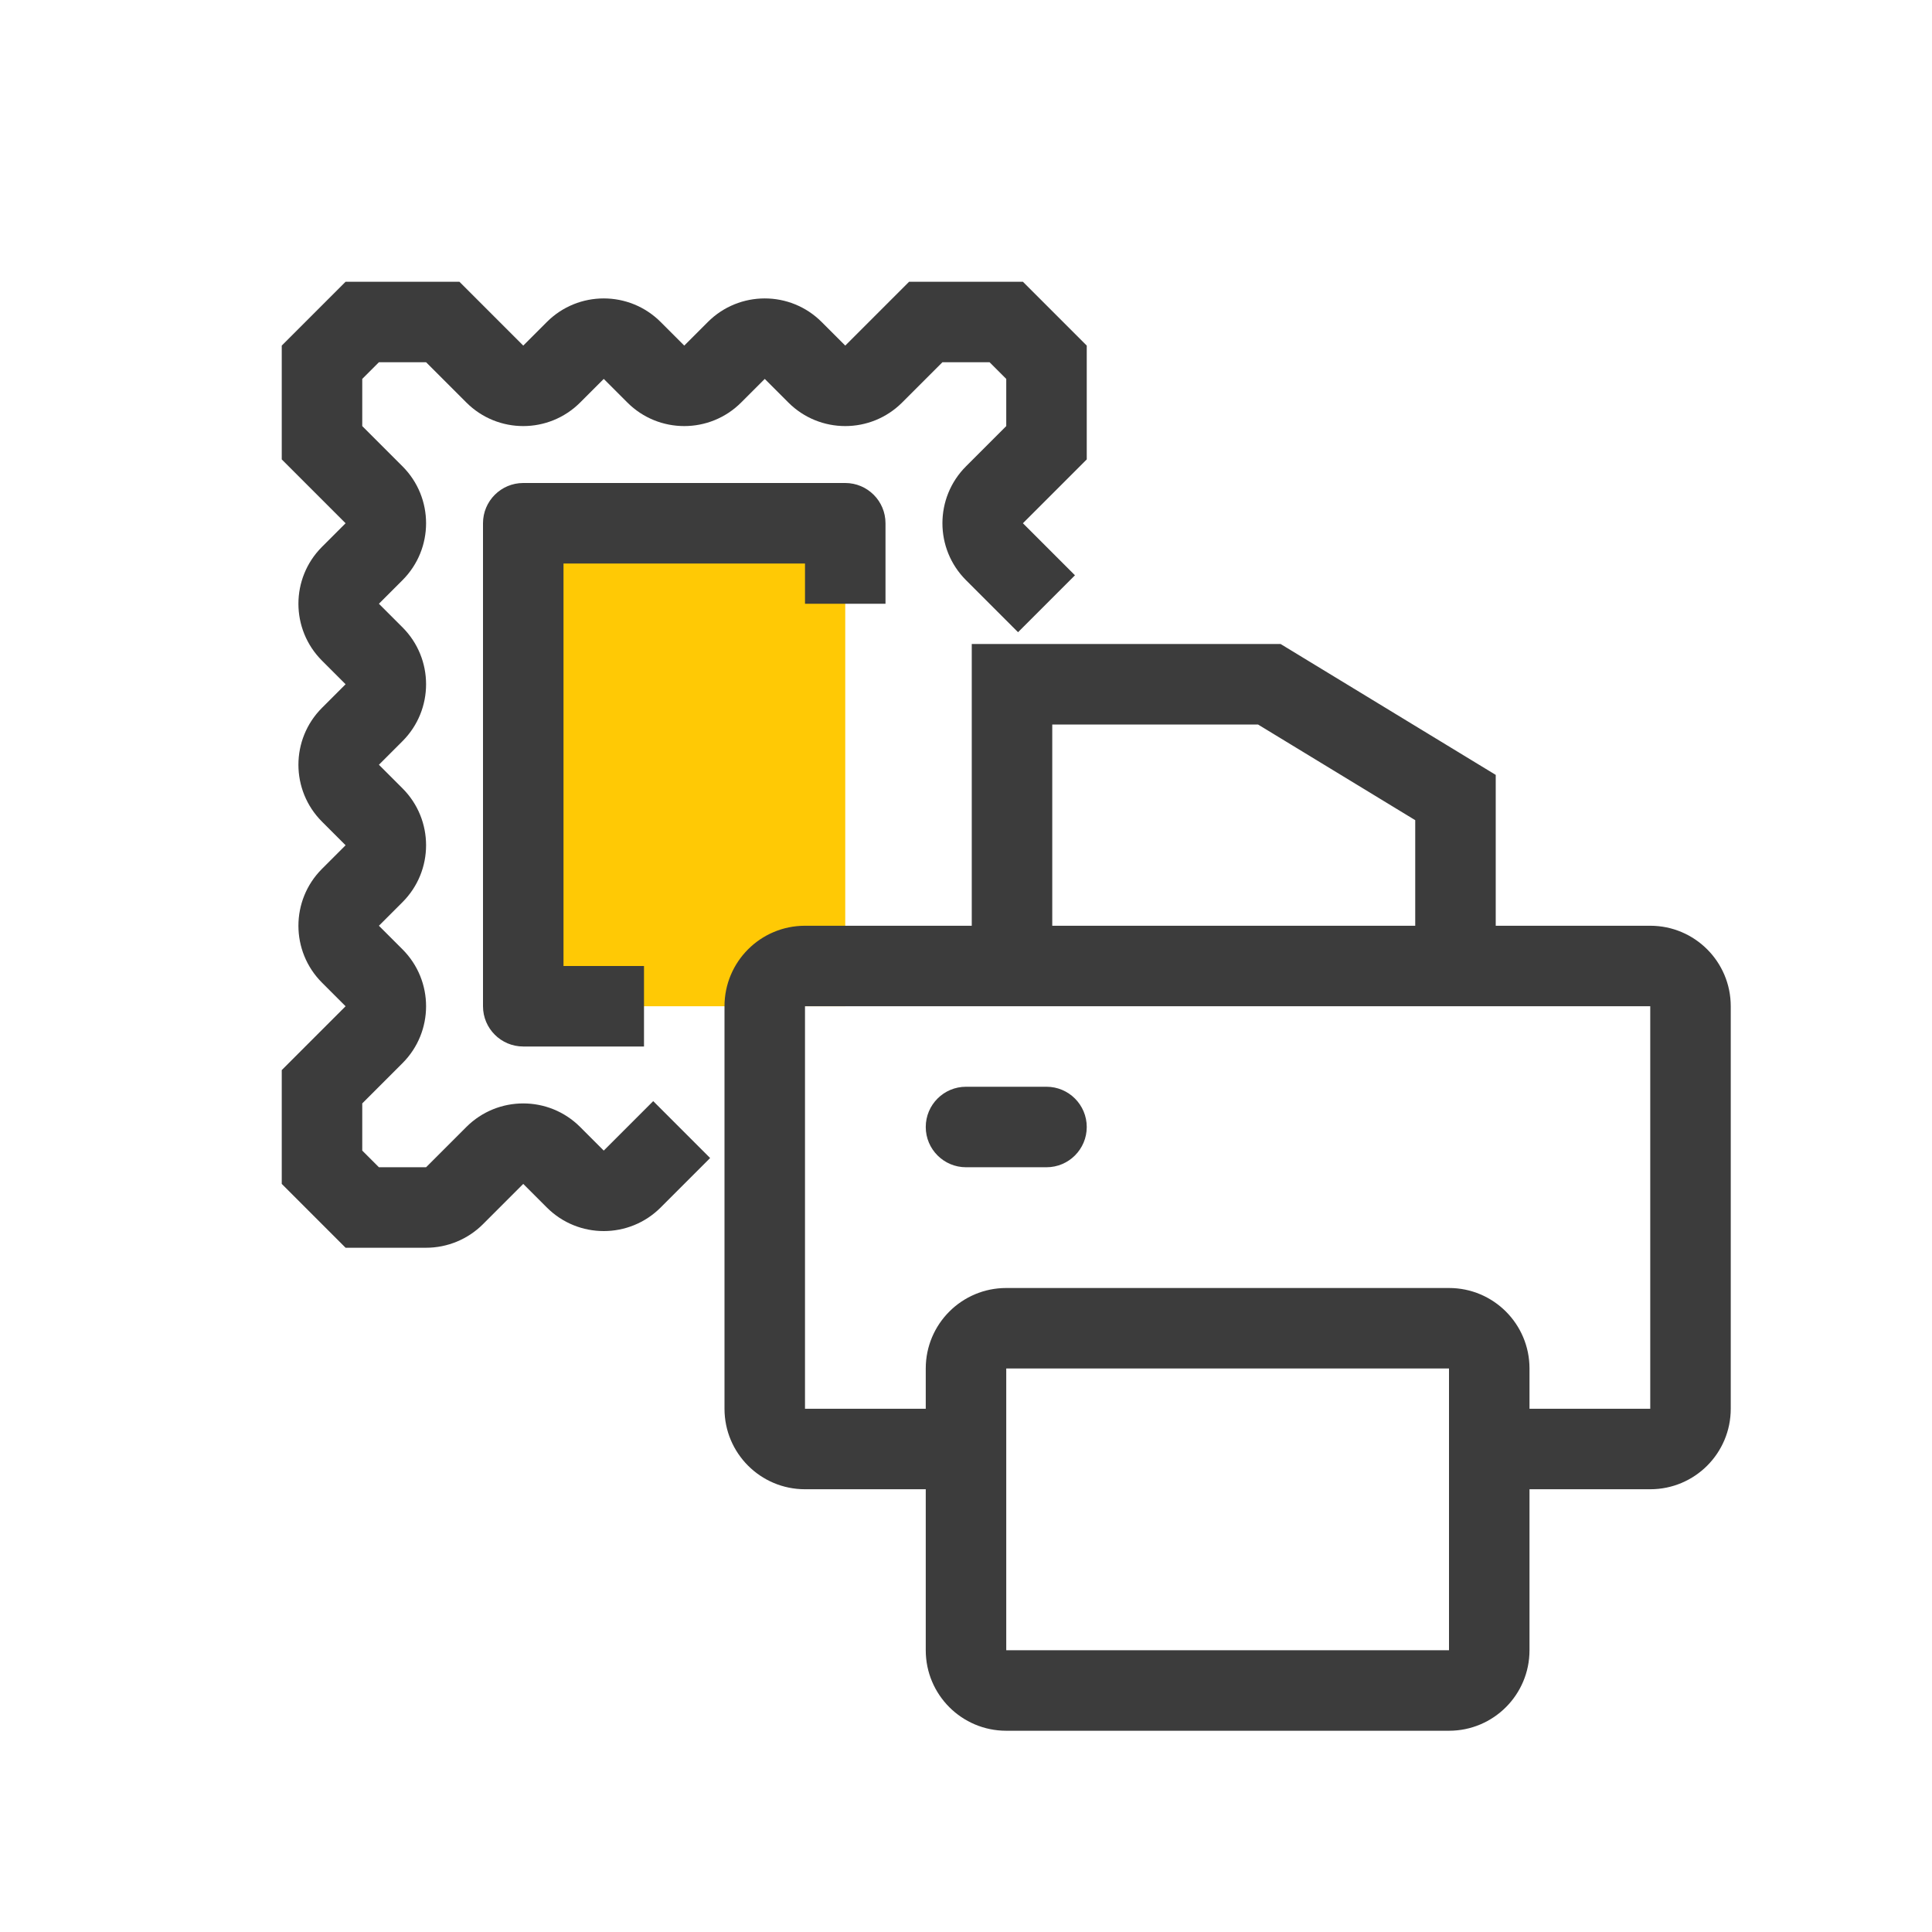
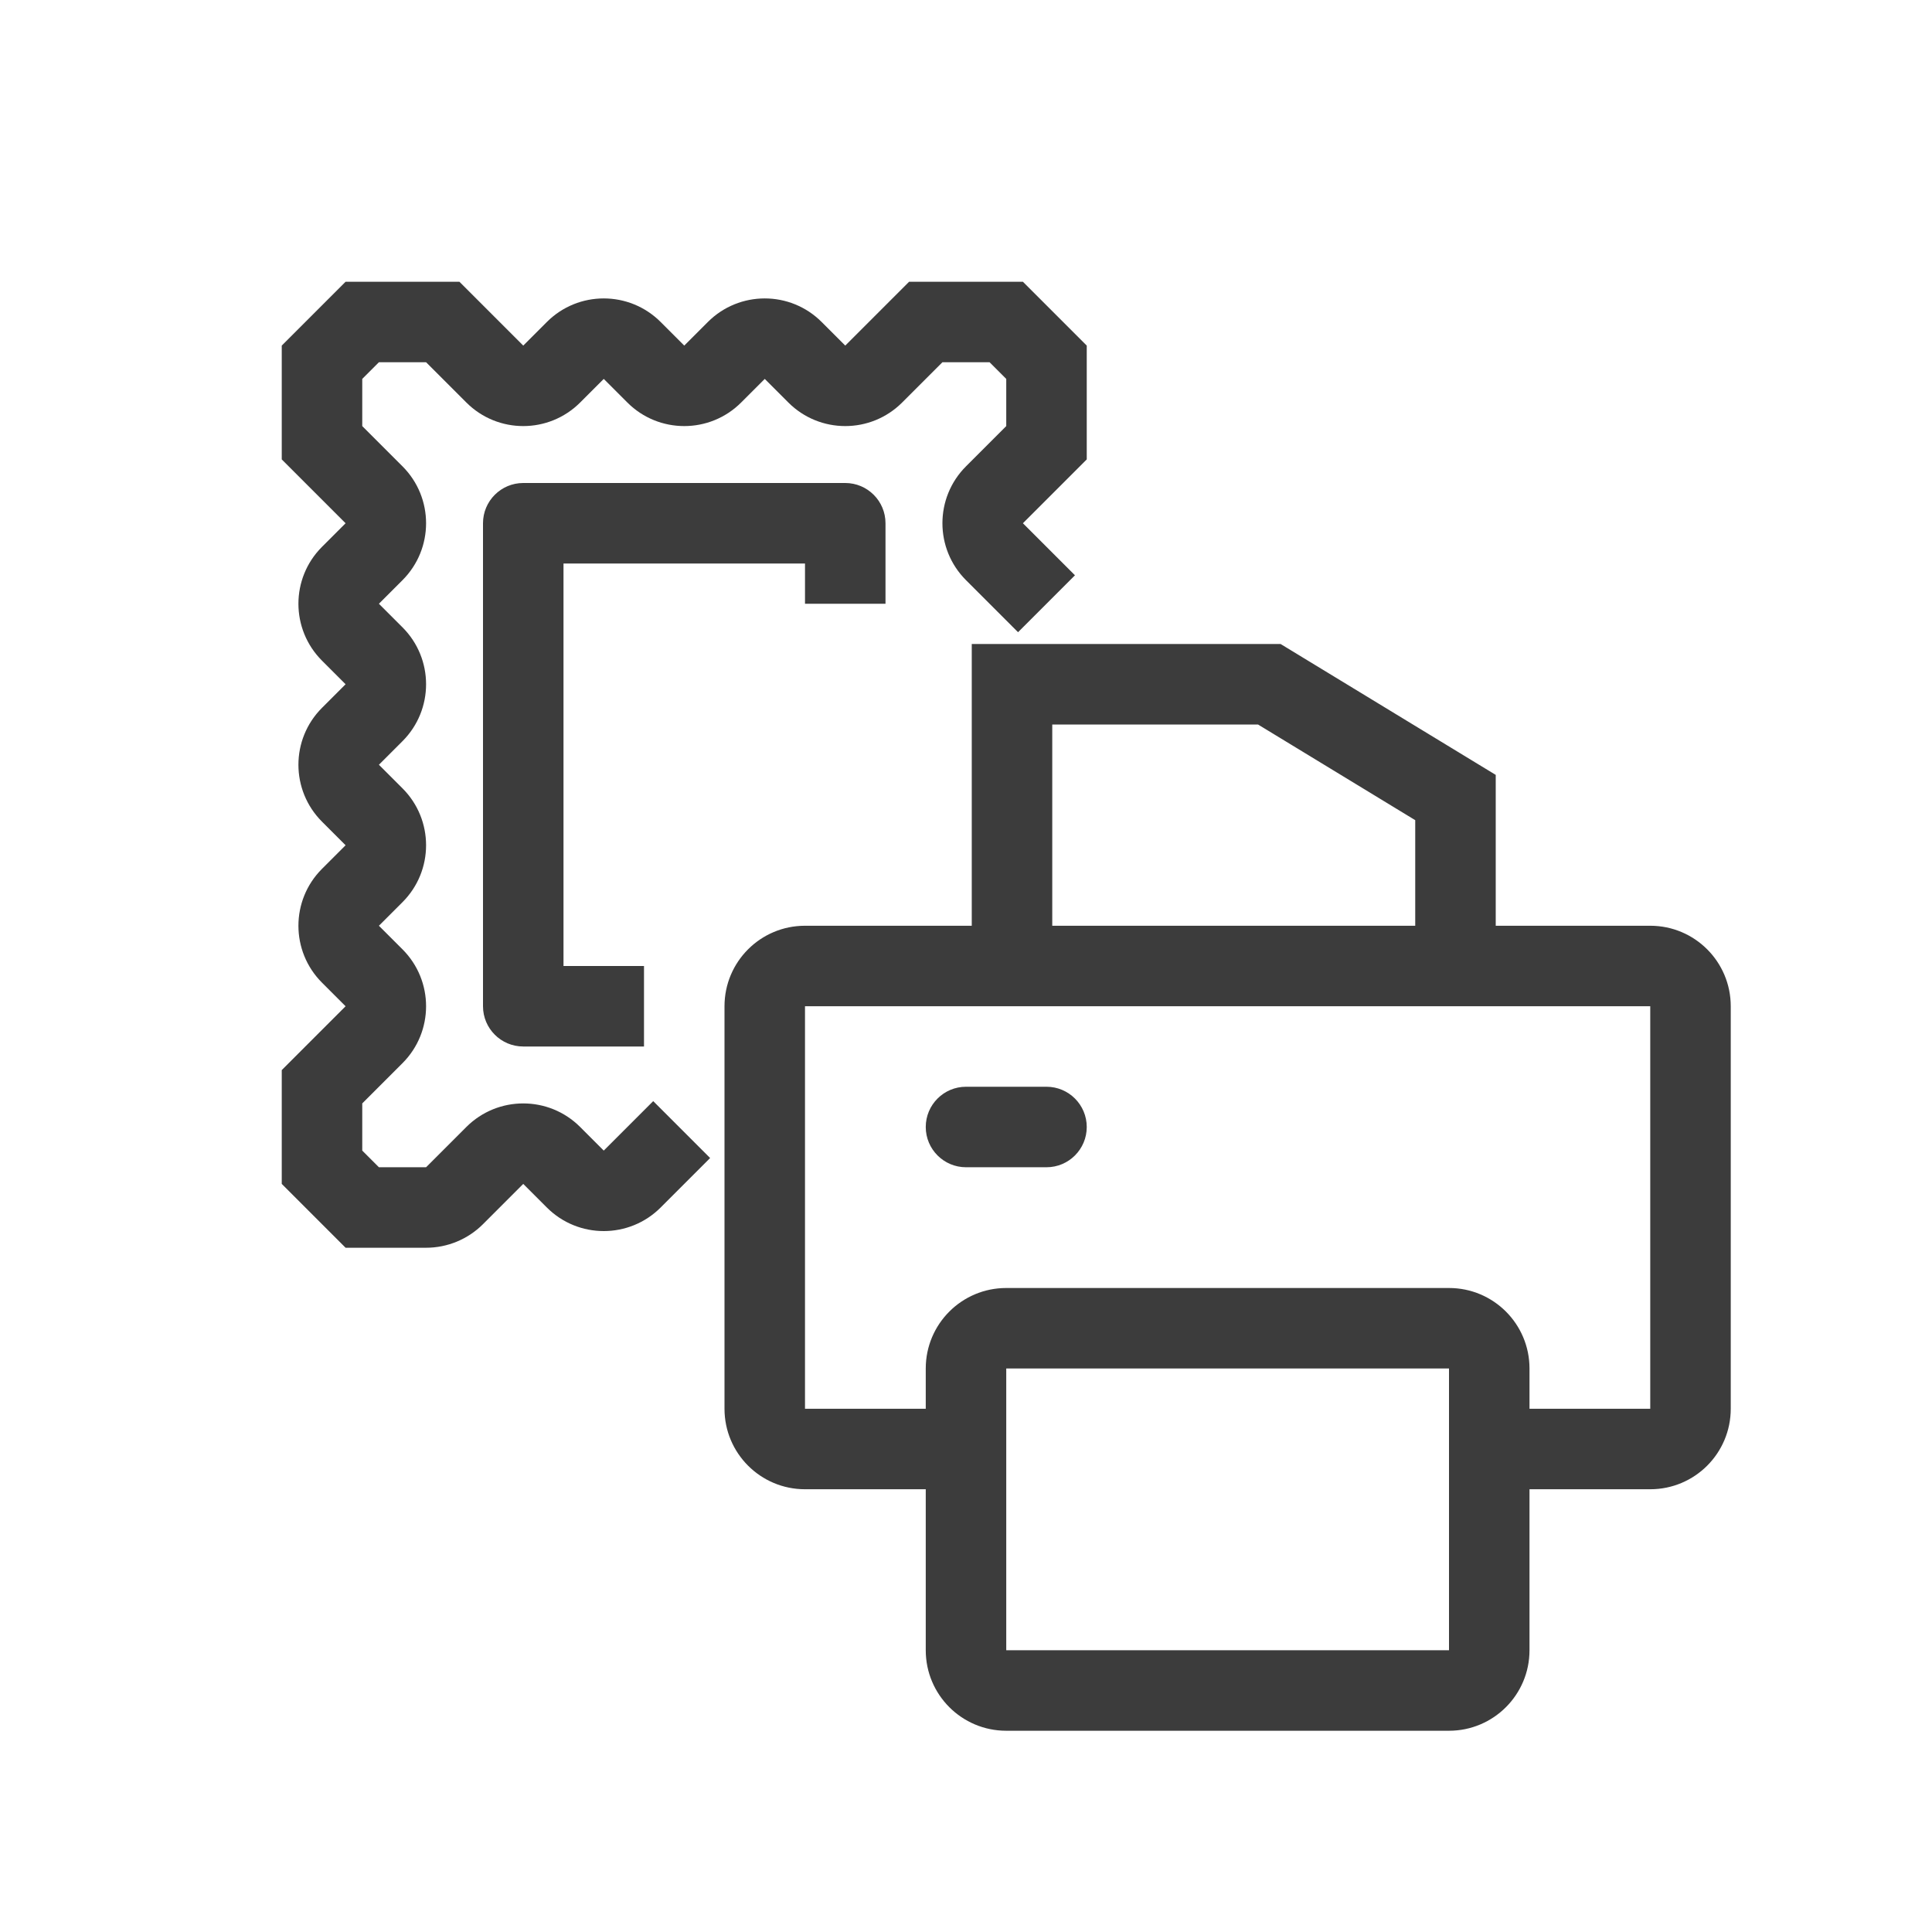
<svg xmlns="http://www.w3.org/2000/svg" width="48" height="48" viewBox="0 0 48 48" fill="none">
-   <path d="M12 13H21V25H12V13Z" fill="#FFC905" />
  <path fill-rule="evenodd" clip-rule="evenodd" d="M11.414 7L13 8.586L13.586 8C14.367 7.219 15.633 7.219 16.414 8L17 8.586L17.586 8C18.367 7.219 19.633 7.219 20.414 8L21 8.586L22.586 7H25.414L27 8.586V11.414L25.414 13L26.707 14.293L25.293 15.707L24 14.414C23.219 13.633 23.219 12.367 24 11.586L25 10.586V9.414L24.586 9H23.414L22.414 10C21.633 10.781 20.367 10.781 19.586 10L19 9.414L18.414 10C17.633 10.781 16.367 10.781 15.586 10L15 9.414L14.414 10C13.633 10.781 12.367 10.781 11.586 10L10.586 9H9.414L9 9.414V10.586L10 11.586C10.781 12.367 10.781 13.633 10 14.414L9.414 15L10 15.586C10.781 16.367 10.781 17.633 10 18.414L9.414 19L10 19.586C10.781 20.367 10.781 21.633 10 22.414L9.414 23L10 23.586C10.781 24.367 10.781 25.633 10 26.414L9 27.414V28.586L9.414 29H10.586L11.586 28C12.367 27.219 13.633 27.219 14.414 28L15 28.586L16.229 27.357L17.643 28.771L16.414 30C15.633 30.781 14.367 30.781 13.586 30L13 29.414L12 30.414C11.625 30.789 11.116 31 10.586 31H8.586L7 29.414V26.586L8.586 25L8 24.414C7.219 23.633 7.219 22.367 8 21.586L8.586 21L8 20.414C7.219 19.633 7.219 18.367 8 17.586L8.586 17L8 16.414C7.219 15.633 7.219 14.367 8 13.586L8.586 13L7 11.414V8.586L8.586 7H11.414ZM21 12C21.552 12 22 12.448 22 13V15H20V14H14V24H16V26H13C12.448 26 12 25.552 12 25V13C12 12.448 12.448 12 13 12H21ZM24.143 23H20C18.895 23 18 23.895 18 25V35C18 36.105 18.895 37 20 37H23V41C23 42.105 23.895 43 25 43H36C37.105 43 38 42.105 38 41V37H41C42.105 37 43 36.105 43 35V25C43 23.895 42.105 23 41 23H37.161V19.252L31.816 16H24.143V23ZM26.143 23H35.161V20.377L31.255 18H26.143V23ZM24.143 25H20V35H23V34C23 32.895 23.895 32 25 32H36C37.105 32 38 32.895 38 34V35H41V25H37.161H24.143ZM25 41V35V34H36V35V41H25ZM23 28C23 27.448 23.448 27 24 27H26C26.552 27 27 27.448 27 28C27 28.552 26.552 29 26 29H24C23.448 29 23 28.552 23 28Z" fill="#3C3C3C" />
</svg>